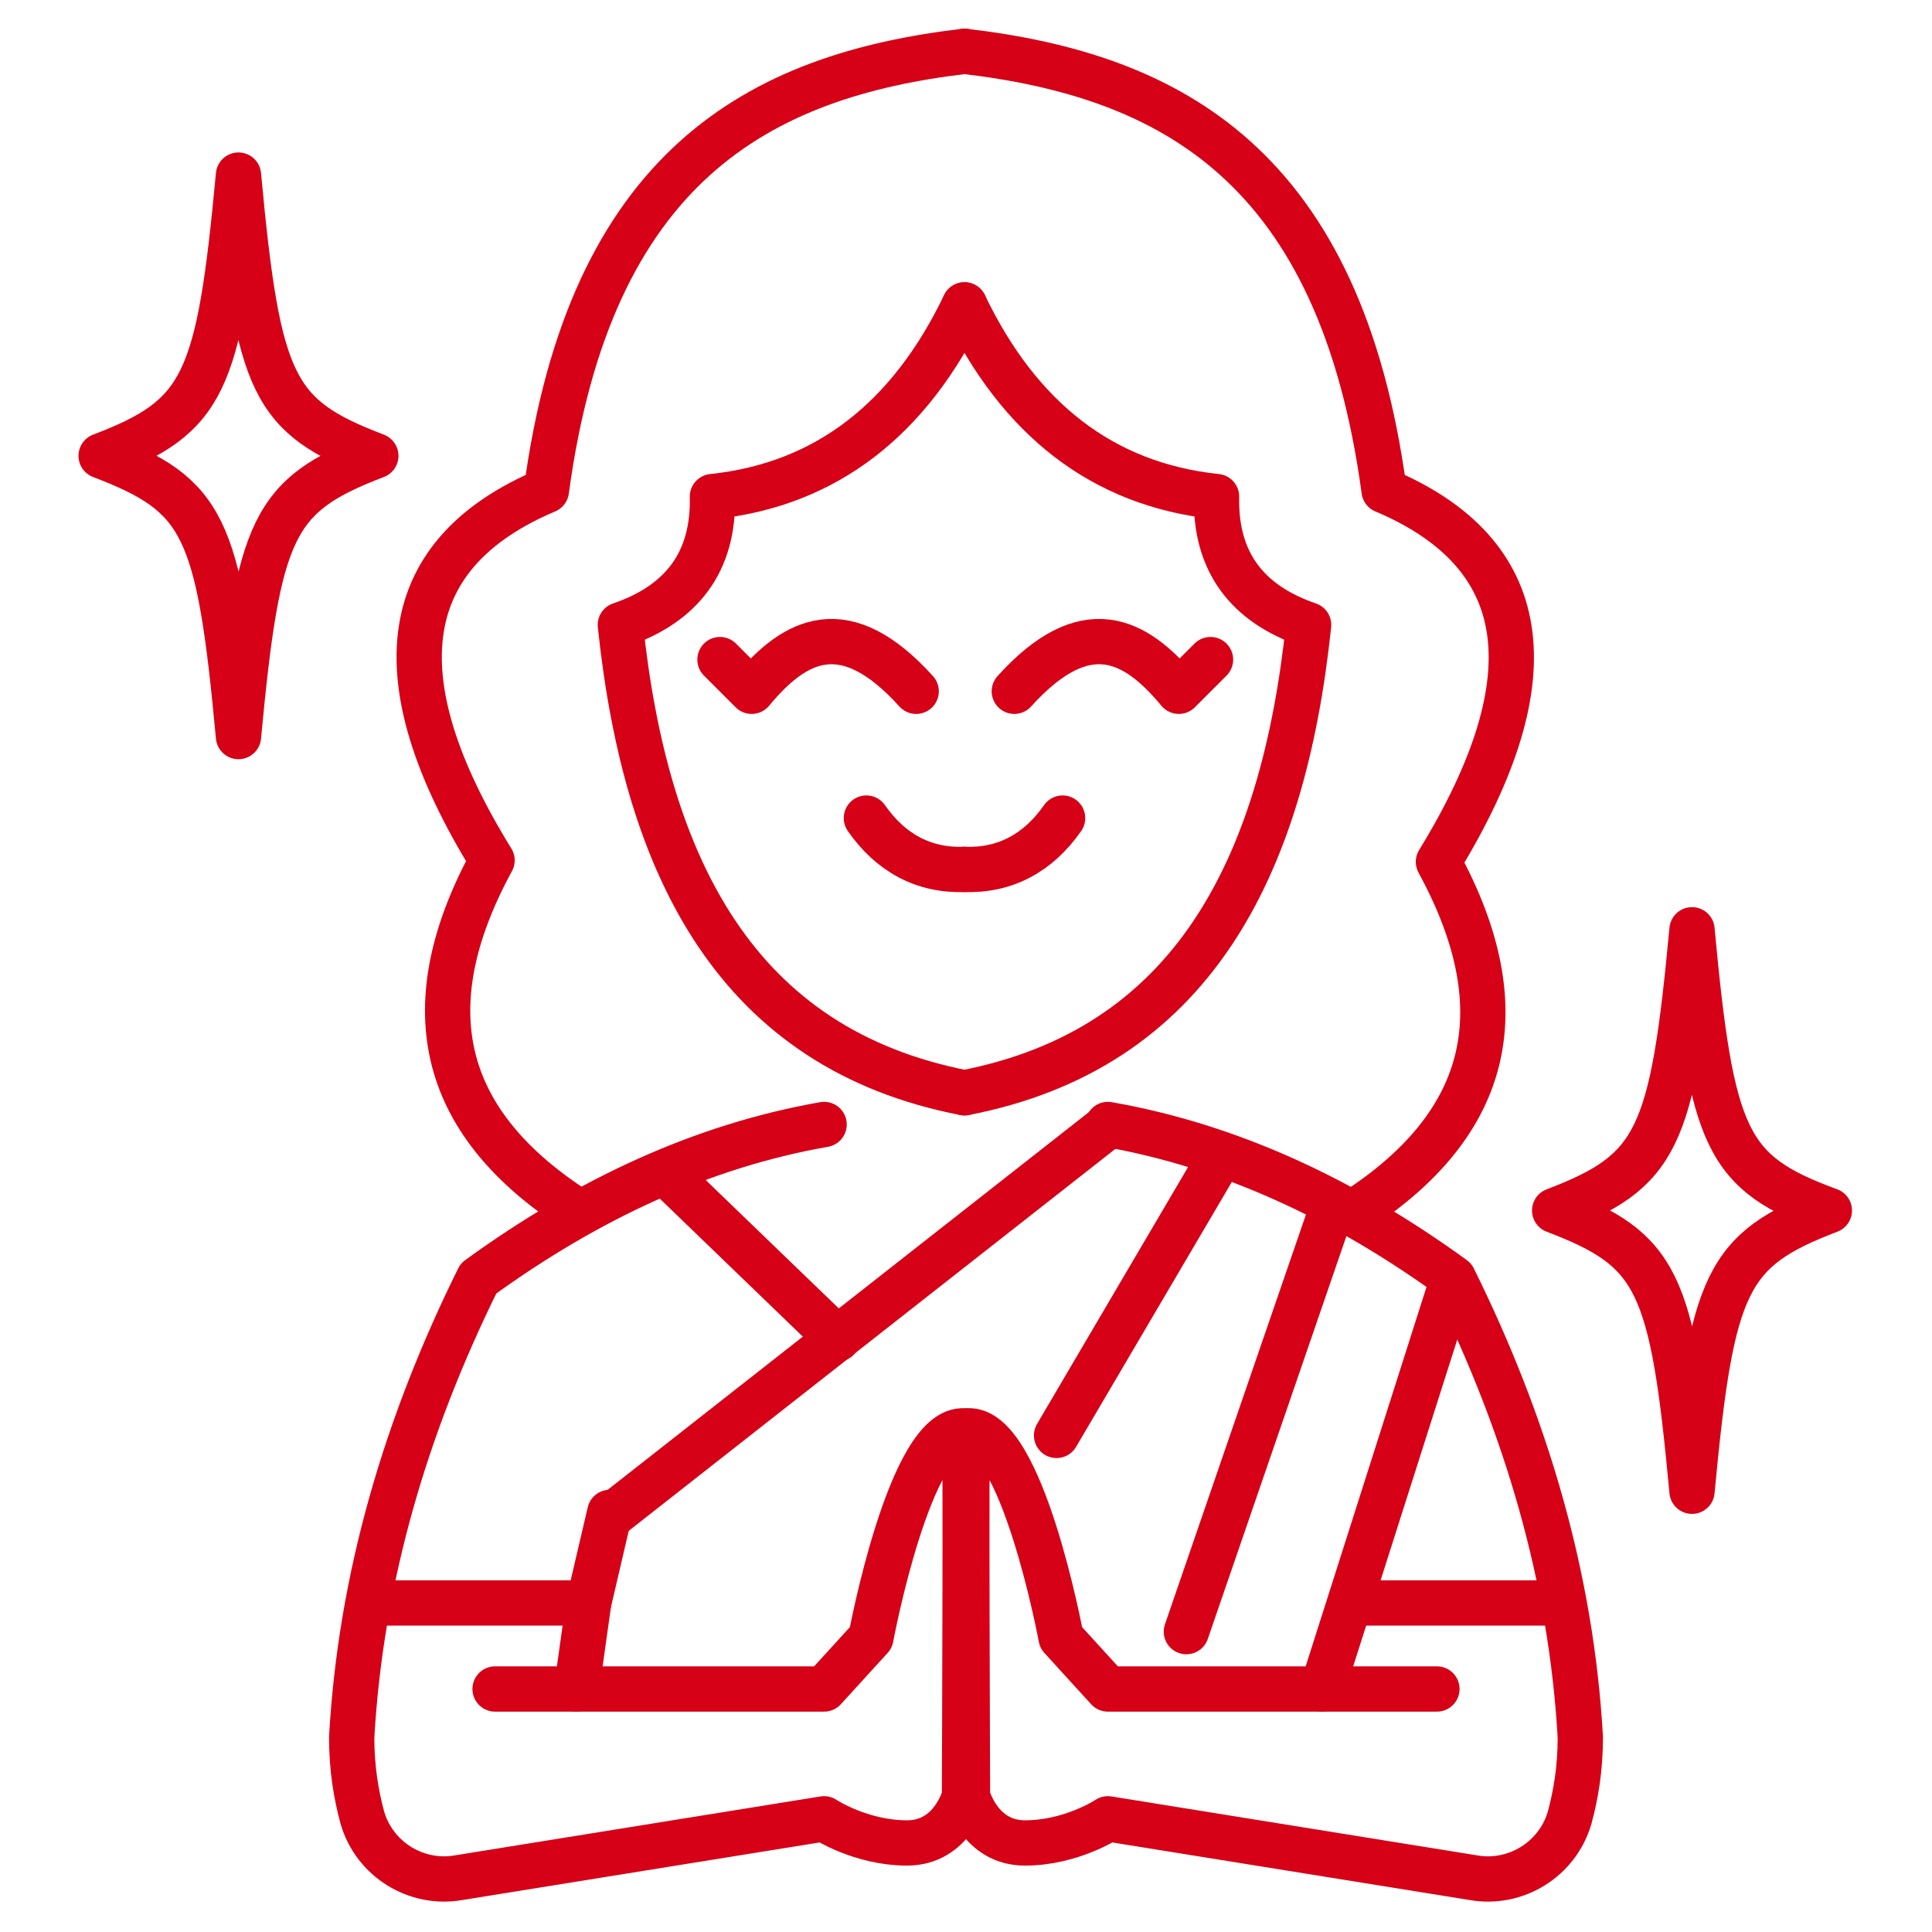
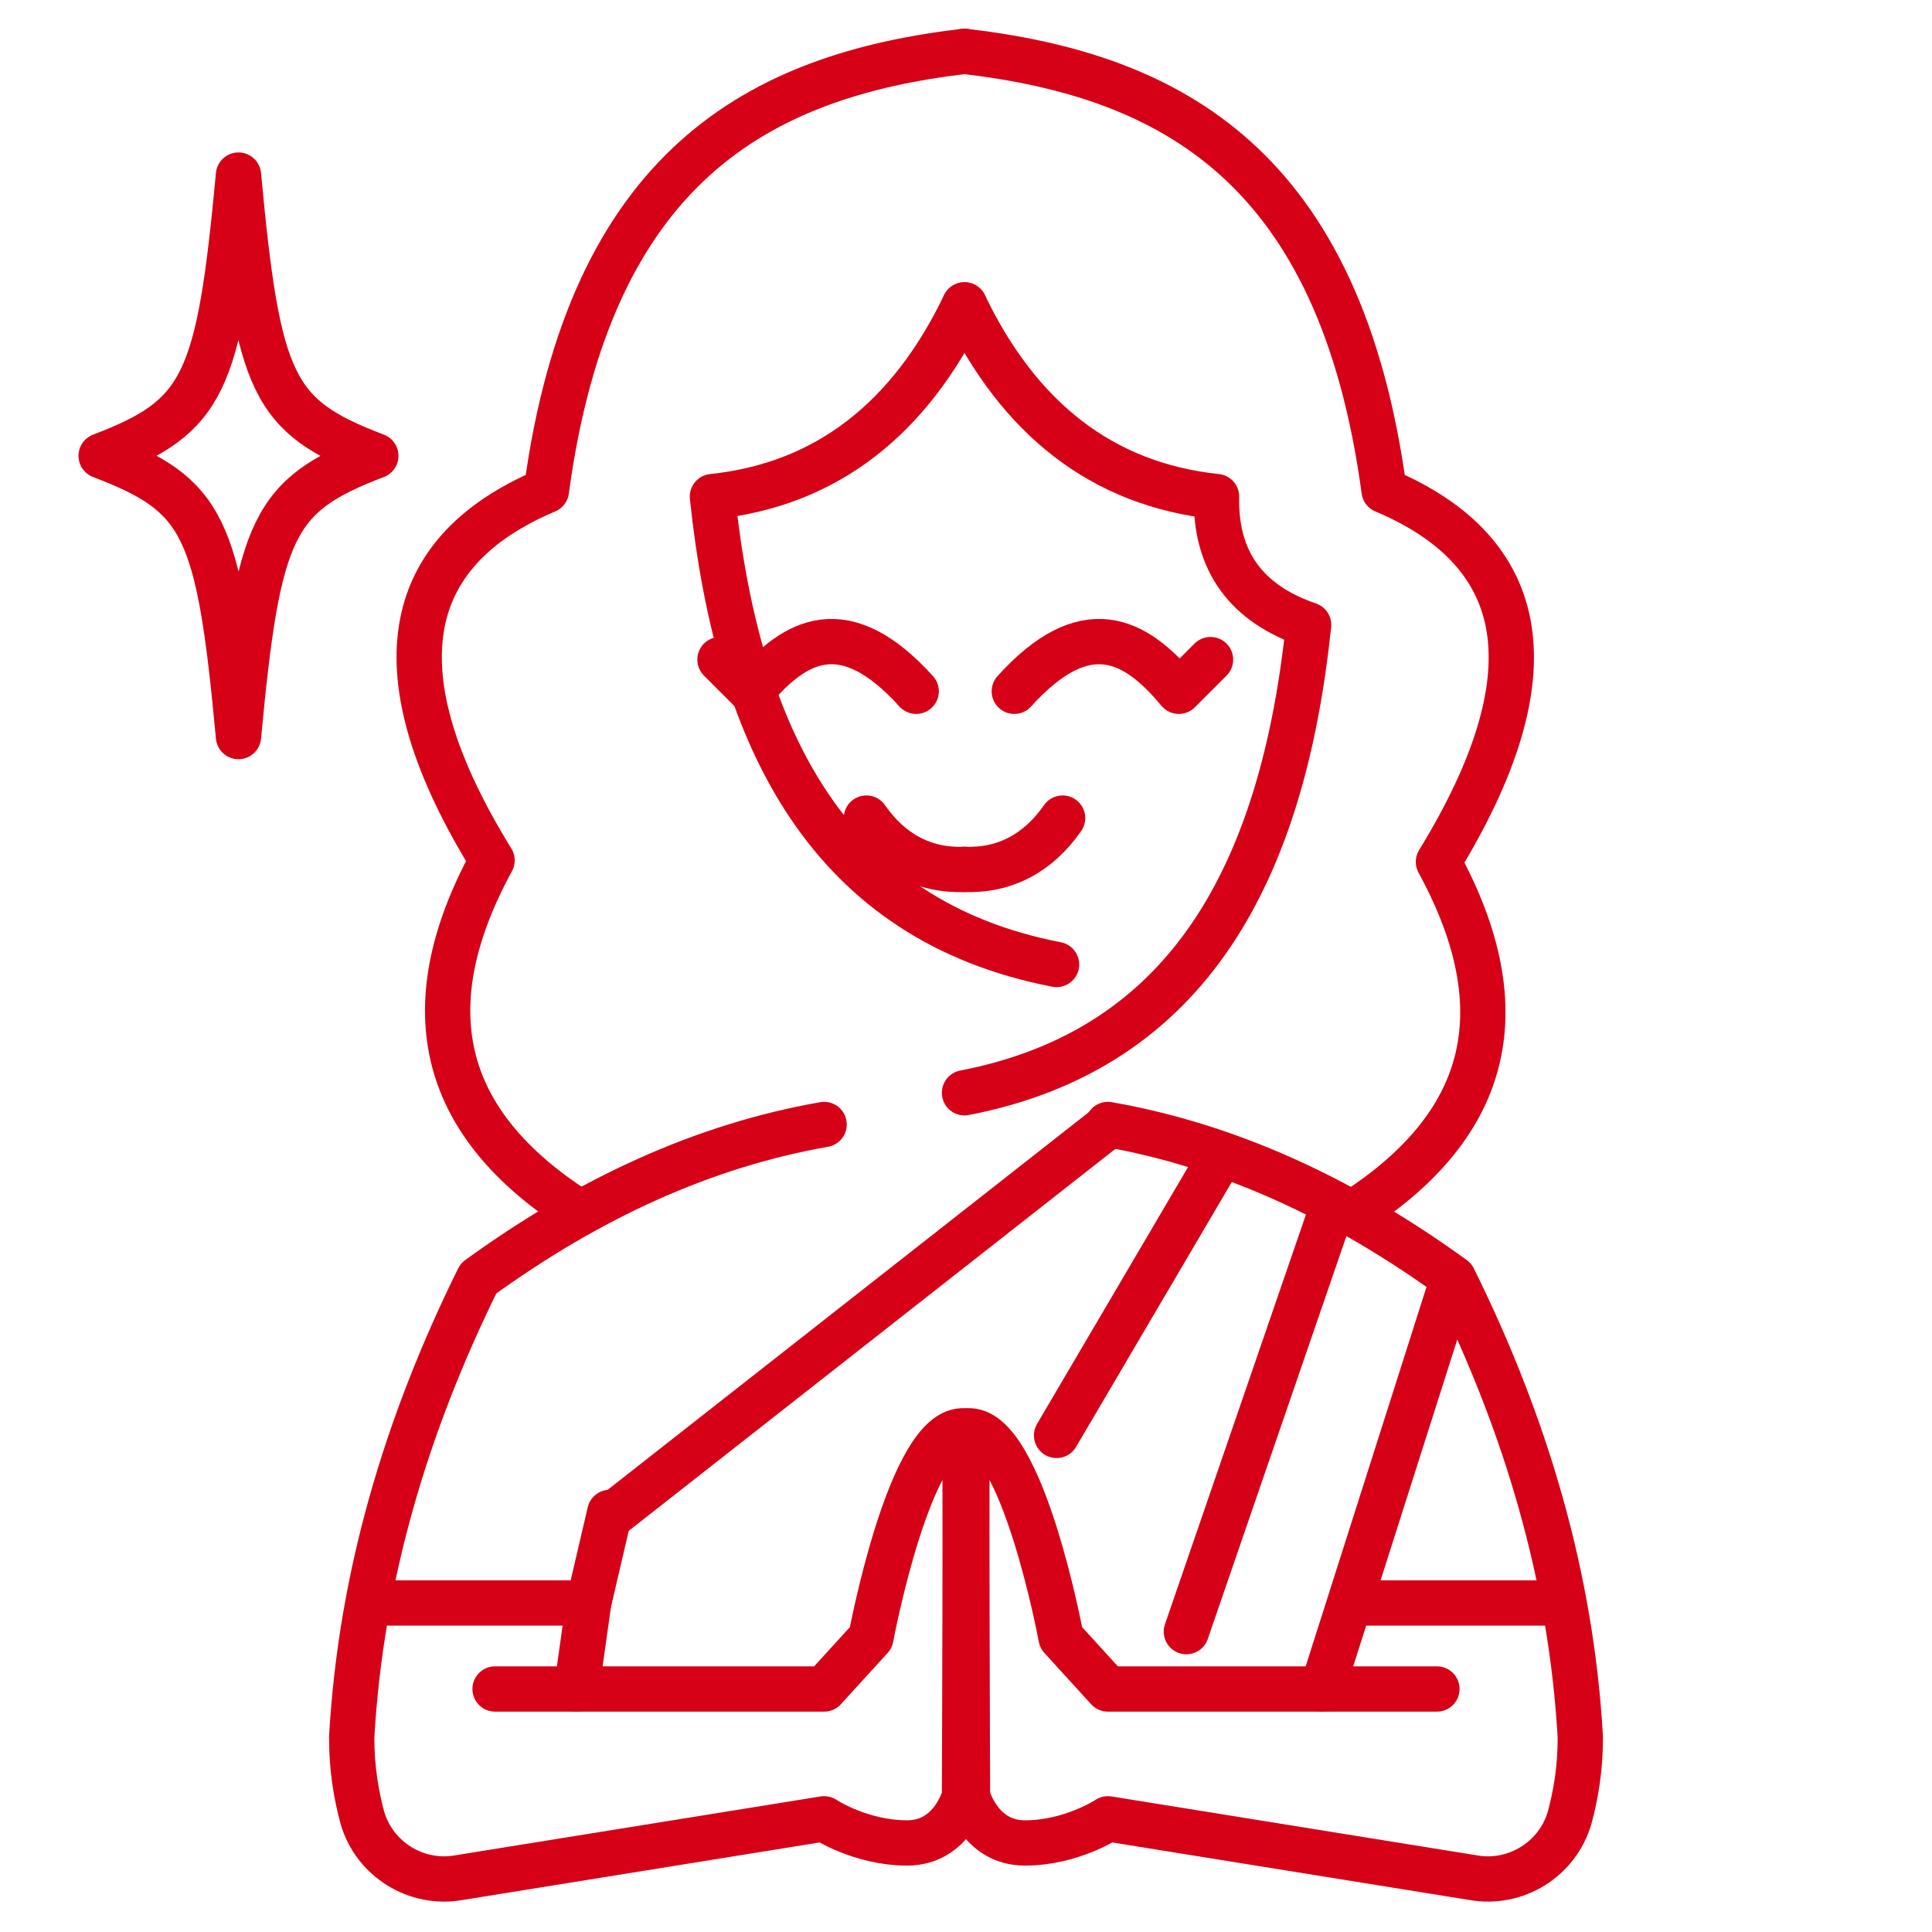
<svg xmlns="http://www.w3.org/2000/svg" version="1.1" id="Layer_1" x="0px" y="0px" viewBox="0 0 128 128" style="enable-background:new 0 0 128 128;" xml:space="preserve">
  <style type="text/css">
	.st0{fill:none;stroke:#D60017;stroke-miterlimit:10;}
	.st1{fill:none;stroke:#D60017;stroke-width:3;stroke-linecap:round;stroke-linejoin:round;stroke-miterlimit:10;}
</style>
  <path class="st0" d="M342.9,70" />
  <g>
-     <path class="st1" d="M63.9,20.2c-3.6,7.5-9.1,11.9-16.7,12.7c0.1,4.3-2,7.1-6.1,8.5c1.7,16.2,7.8,28.1,22.8,31" />
+     <path class="st1" d="M63.9,20.2c-3.6,7.5-9.1,11.9-16.7,12.7c1.7,16.2,7.8,28.1,22.8,31" />
    <path class="st1" d="M63.9,20.2c3.6,7.5,9.1,11.9,16.7,12.7c-0.1,4.3,2,7.1,6.1,8.5c-1.7,16.2-7.8,28.1-22.8,31" />
    <path class="st1" d="M63.9,3.4C50.3,5,39.1,11,36.2,32.5C26.5,36.6,25,44.7,32.6,57c-5.5,10.1-3.1,17.6,5.6,23.2" />
    <path class="st1" d="M63.9,3.4C77.6,5,88.8,11,91.7,32.5c9.7,4.1,11.2,12.2,3.6,24.6c5.5,10.1,3.1,17.6-5.6,23.2" />
    <polyline class="st1" points="24.5,106.2 39,106.2 40.4,100.2  " />
    <path class="st1" d="M32.8,111.9h21.8l3.1-3.4c0,0,2.6-14,6.2-13.7c0.1,0,0,24.2,0,24.2s-0.8,3.1-3.8,3.1c-3.1,0-5.5-1.6-5.5-1.6   l-24.2,3.9c-2.8,0.5-5.6-1.2-6.4-4c-0.4-1.5-0.7-3.2-0.7-5.3c0.6-10.6,3.6-20.7,8.4-30.4c7.3-5.3,14.9-8.8,22.9-10.2" />
    <path class="st1" d="M95.2,111.9H73.4l-3.1-3.4c0,0-2.6-14-6.2-13.7c-0.1,0,0,24.2,0,24.2s0.8,3.1,3.8,3.1c3.1,0,5.5-1.6,5.5-1.6   l24.2,3.9c2.8,0.5,5.6-1.2,6.4-4c0.4-1.5,0.7-3.2,0.7-5.3c-0.6-10.6-3.6-20.7-8.4-30.4c-7.3-5.3-14.9-8.8-22.9-10.2" />
    <line class="st1" x1="39" y1="106.2" x2="38.2" y2="111.9" />
    <path class="st1" d="M60.7,45.8c-4.7-5.2-8-3.5-10.9,0l-2.1-2.1" />
    <path class="st1" d="M63.9,57.6c-2.7,0.1-4.9-1.1-6.5-3.4" />
    <path class="st1" d="M67.2,45.8c4.7-5.2,8-3.5,10.9,0l2.1-2.1" />
    <path class="st1" d="M63.9,57.6c2.7,0.1,4.9-1.1,6.5-3.4" />
    <line class="st1" x1="40.4" y1="100.5" x2="73.4" y2="74.6" />
    <line class="st1" x1="96.2" y1="84.9" x2="87.6" y2="111.9" />
    <line class="st1" x1="90" y1="106.2" x2="103.5" y2="106.2" />
    <line class="st1" x1="80.7" y1="76.9" x2="70" y2="95.1" />
    <line class="st1" x1="88.2" y1="80.2" x2="78.6" y2="108.1" />
-     <line class="st1" x1="44.2" y1="77.8" x2="55.5" y2="88.7" />
  </g>
  <g>
    <path class="st1" d="M24.9,30.2c-6.8,2.6-7.8,4.7-9.1,18.6c-1.3-14-2.3-16-9.1-18.6c6.8-2.6,7.8-4.7,9.1-18.6   C17.1,25.6,18.1,27.6,24.9,30.2z" />
  </g>
  <g>
-     <path class="st1" d="M121.2,80.2c-6.8,2.6-7.8,4.7-9.1,18.6c-1.3-14-2.3-16-9.1-18.6c6.8-2.6,7.8-4.7,9.1-18.6   C113.4,75.6,114.4,77.7,121.2,80.2z" />
-   </g>
+     </g>
</svg>